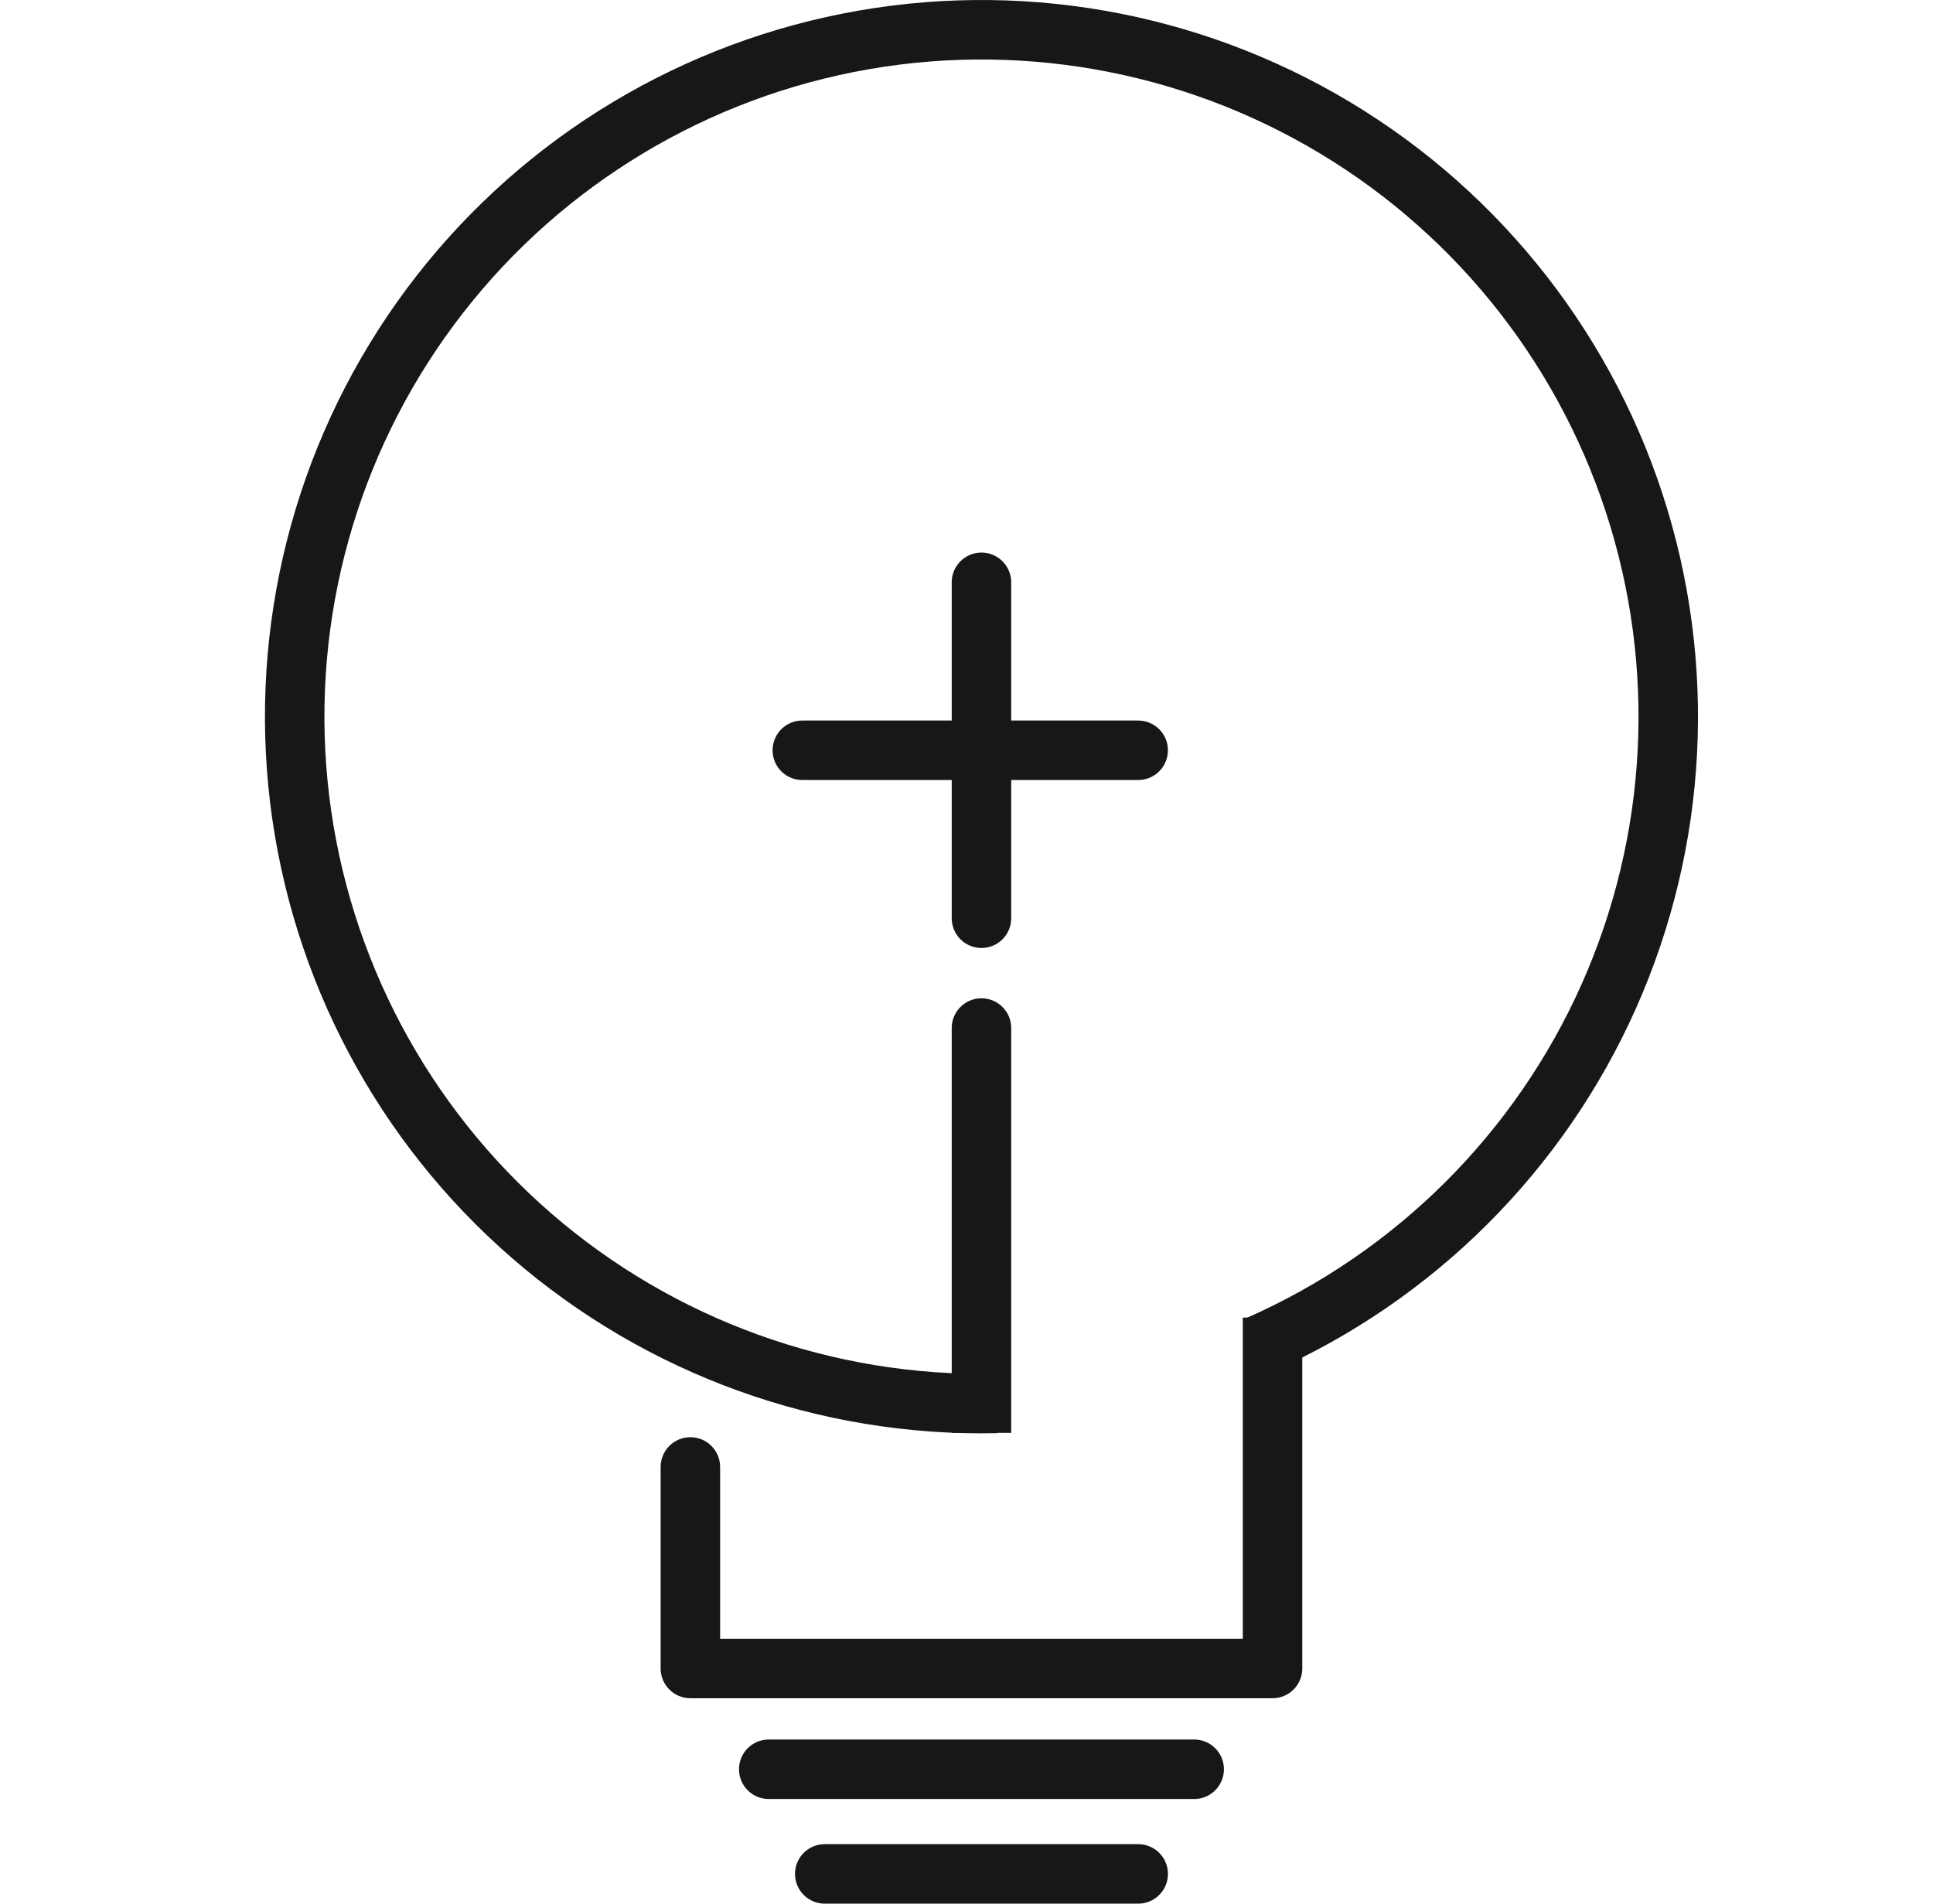
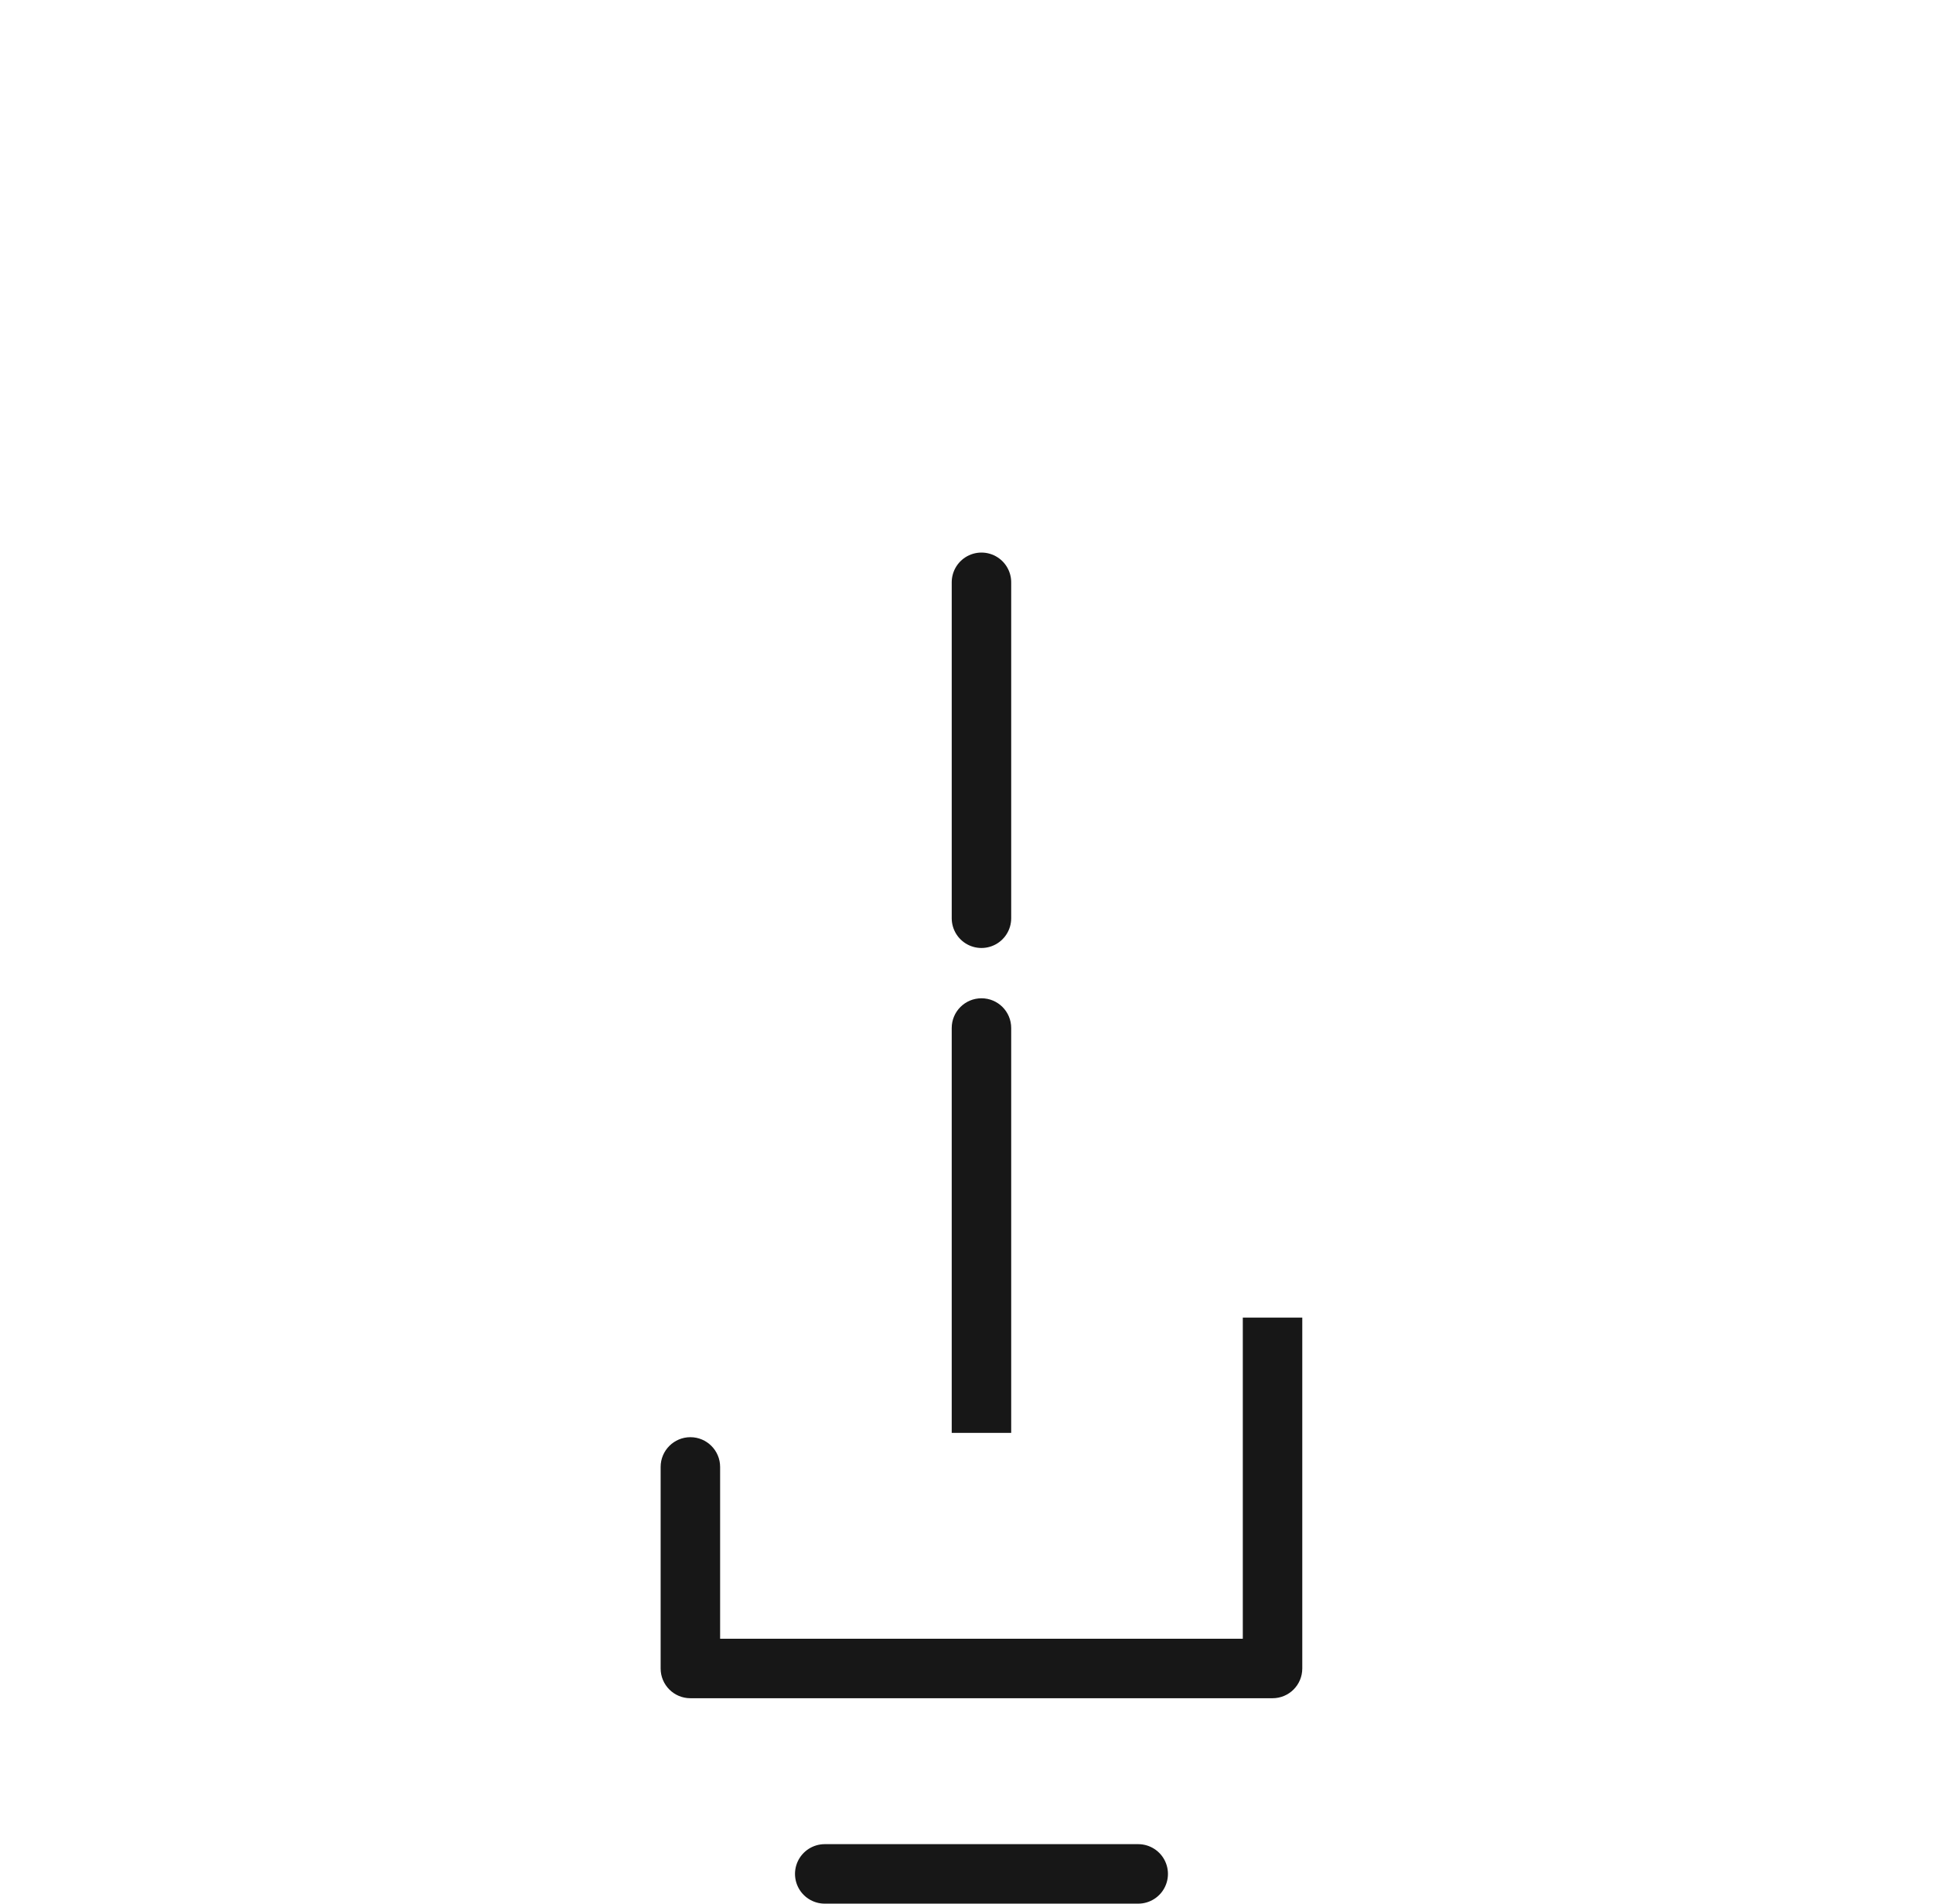
<svg xmlns="http://www.w3.org/2000/svg" width="65" height="64" viewBox="0 0 65 64" fill="none">
  <g id="Frame 10665">
    <g id="Group 118">
      <path id="Vector 180" d="M33.003 19.577V30.871" stroke="#171717" stroke-width="2" stroke-linecap="round" />
-       <path id="Vector 181" d="M38.273 25.224L26.979 25.224" stroke="#171717" stroke-width="2" stroke-linecap="round" />
      <path id="Vector 176" d="M34.003 34.562C34.003 34.009 33.556 33.562 33.003 33.562C32.451 33.562 32.003 34.009 32.003 34.562L34.003 34.562ZM32.003 47.172V48.172H34.003V47.172H32.003ZM32.003 34.562V47.172H34.003V34.562L32.003 34.562Z" fill="#171717" />
-       <path id="Ellipse 23" d="M33.5 47.183C27.77 47.306 22.198 45.294 17.869 41.538C13.539 37.781 10.762 32.549 10.075 26.858C9.389 21.168 10.844 15.425 14.156 10.748C17.469 6.07 22.403 2.791 27.998 1.549C33.594 0.307 39.452 1.19 44.432 4.026C49.413 6.863 53.161 11.45 54.947 16.896C56.734 22.343 56.431 28.259 54.098 33.494C51.765 38.73 47.568 42.911 42.324 45.224" stroke="#171717" stroke-width="2" stroke-linejoin="round" />
      <path id="Vector 177" d="M24.215 49.318C24.215 48.766 23.767 48.318 23.215 48.318C22.663 48.318 22.215 48.766 22.215 49.318H24.215ZM23.215 56.094H22.215C22.215 56.647 22.663 57.094 23.215 57.094V56.094ZM42.791 56.094V57.094C43.344 57.094 43.791 56.647 43.791 56.094H42.791ZM22.215 49.318V56.094H24.215V49.318H22.215ZM23.215 57.094H42.791V55.094H23.215V57.094ZM43.791 56.094V44.297H41.791V56.094H43.791Z" fill="#171717" />
-       <path id="Vector 178" d="M25.85 59.482H40.156" stroke="#171717" stroke-width="2" stroke-linecap="round" />
      <path id="Vector 179" d="M27.733 63H38.274" stroke="#171717" stroke-width="2" stroke-linecap="round" />
    </g>
  </g>
</svg>